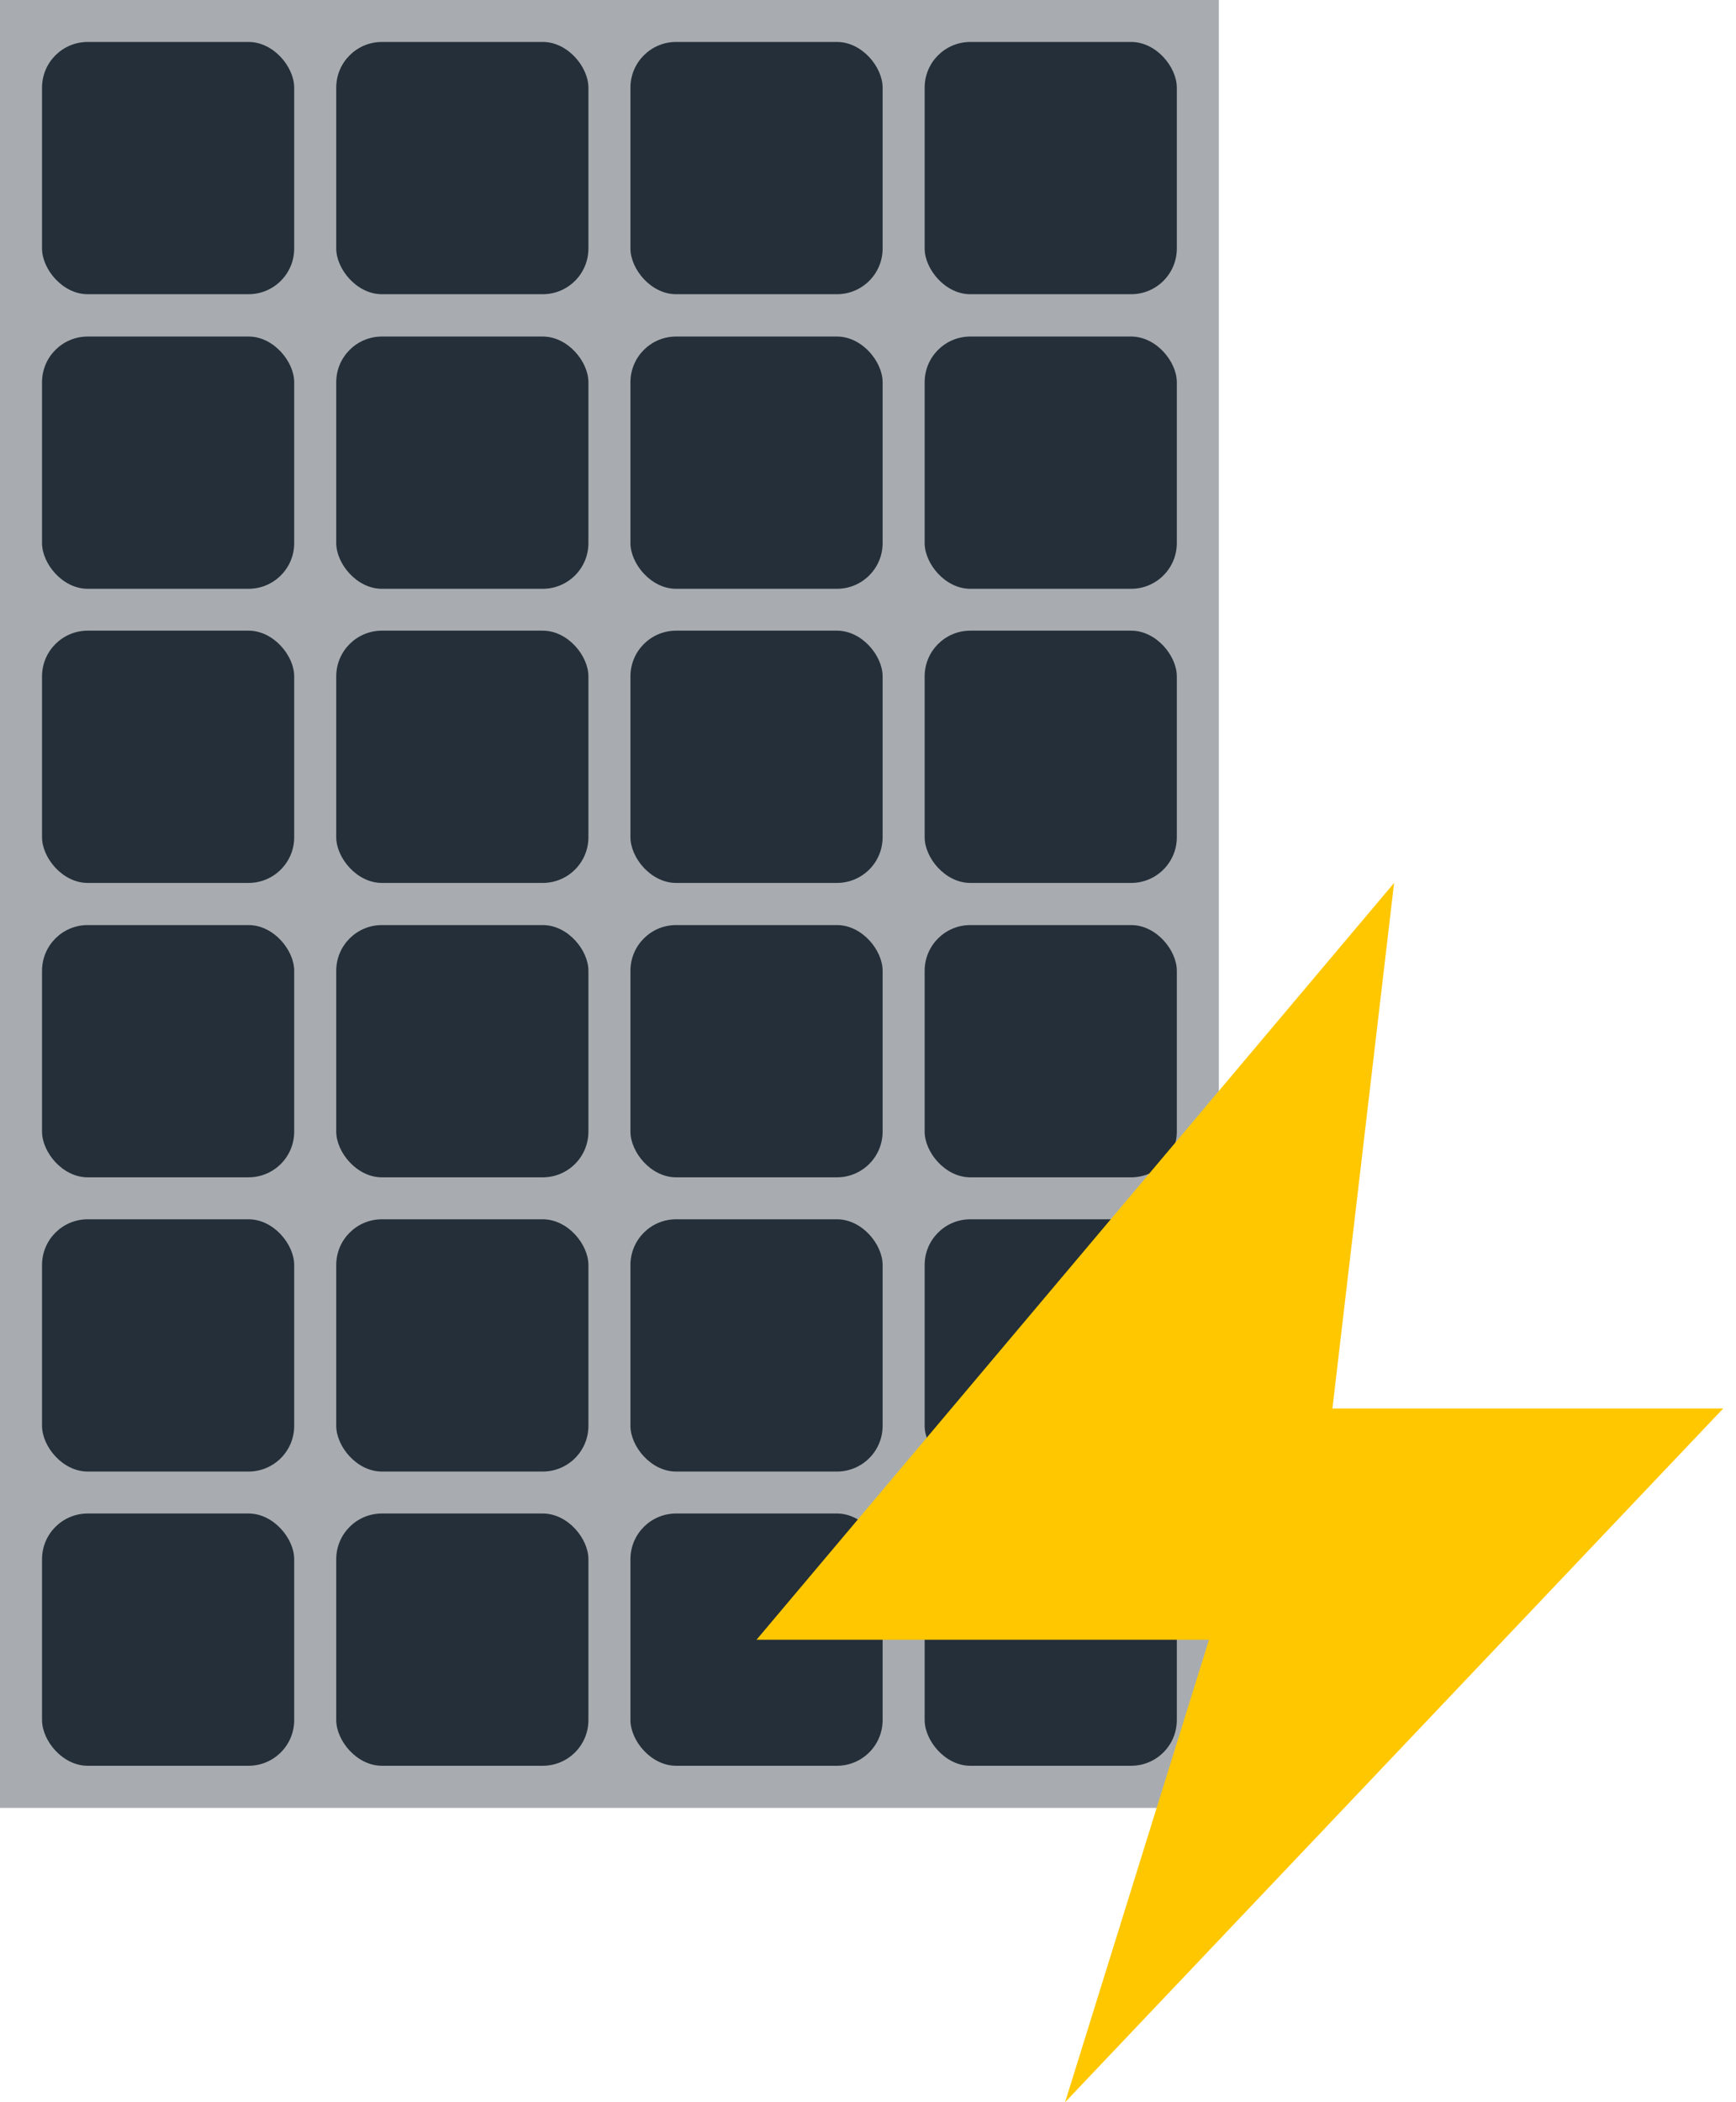
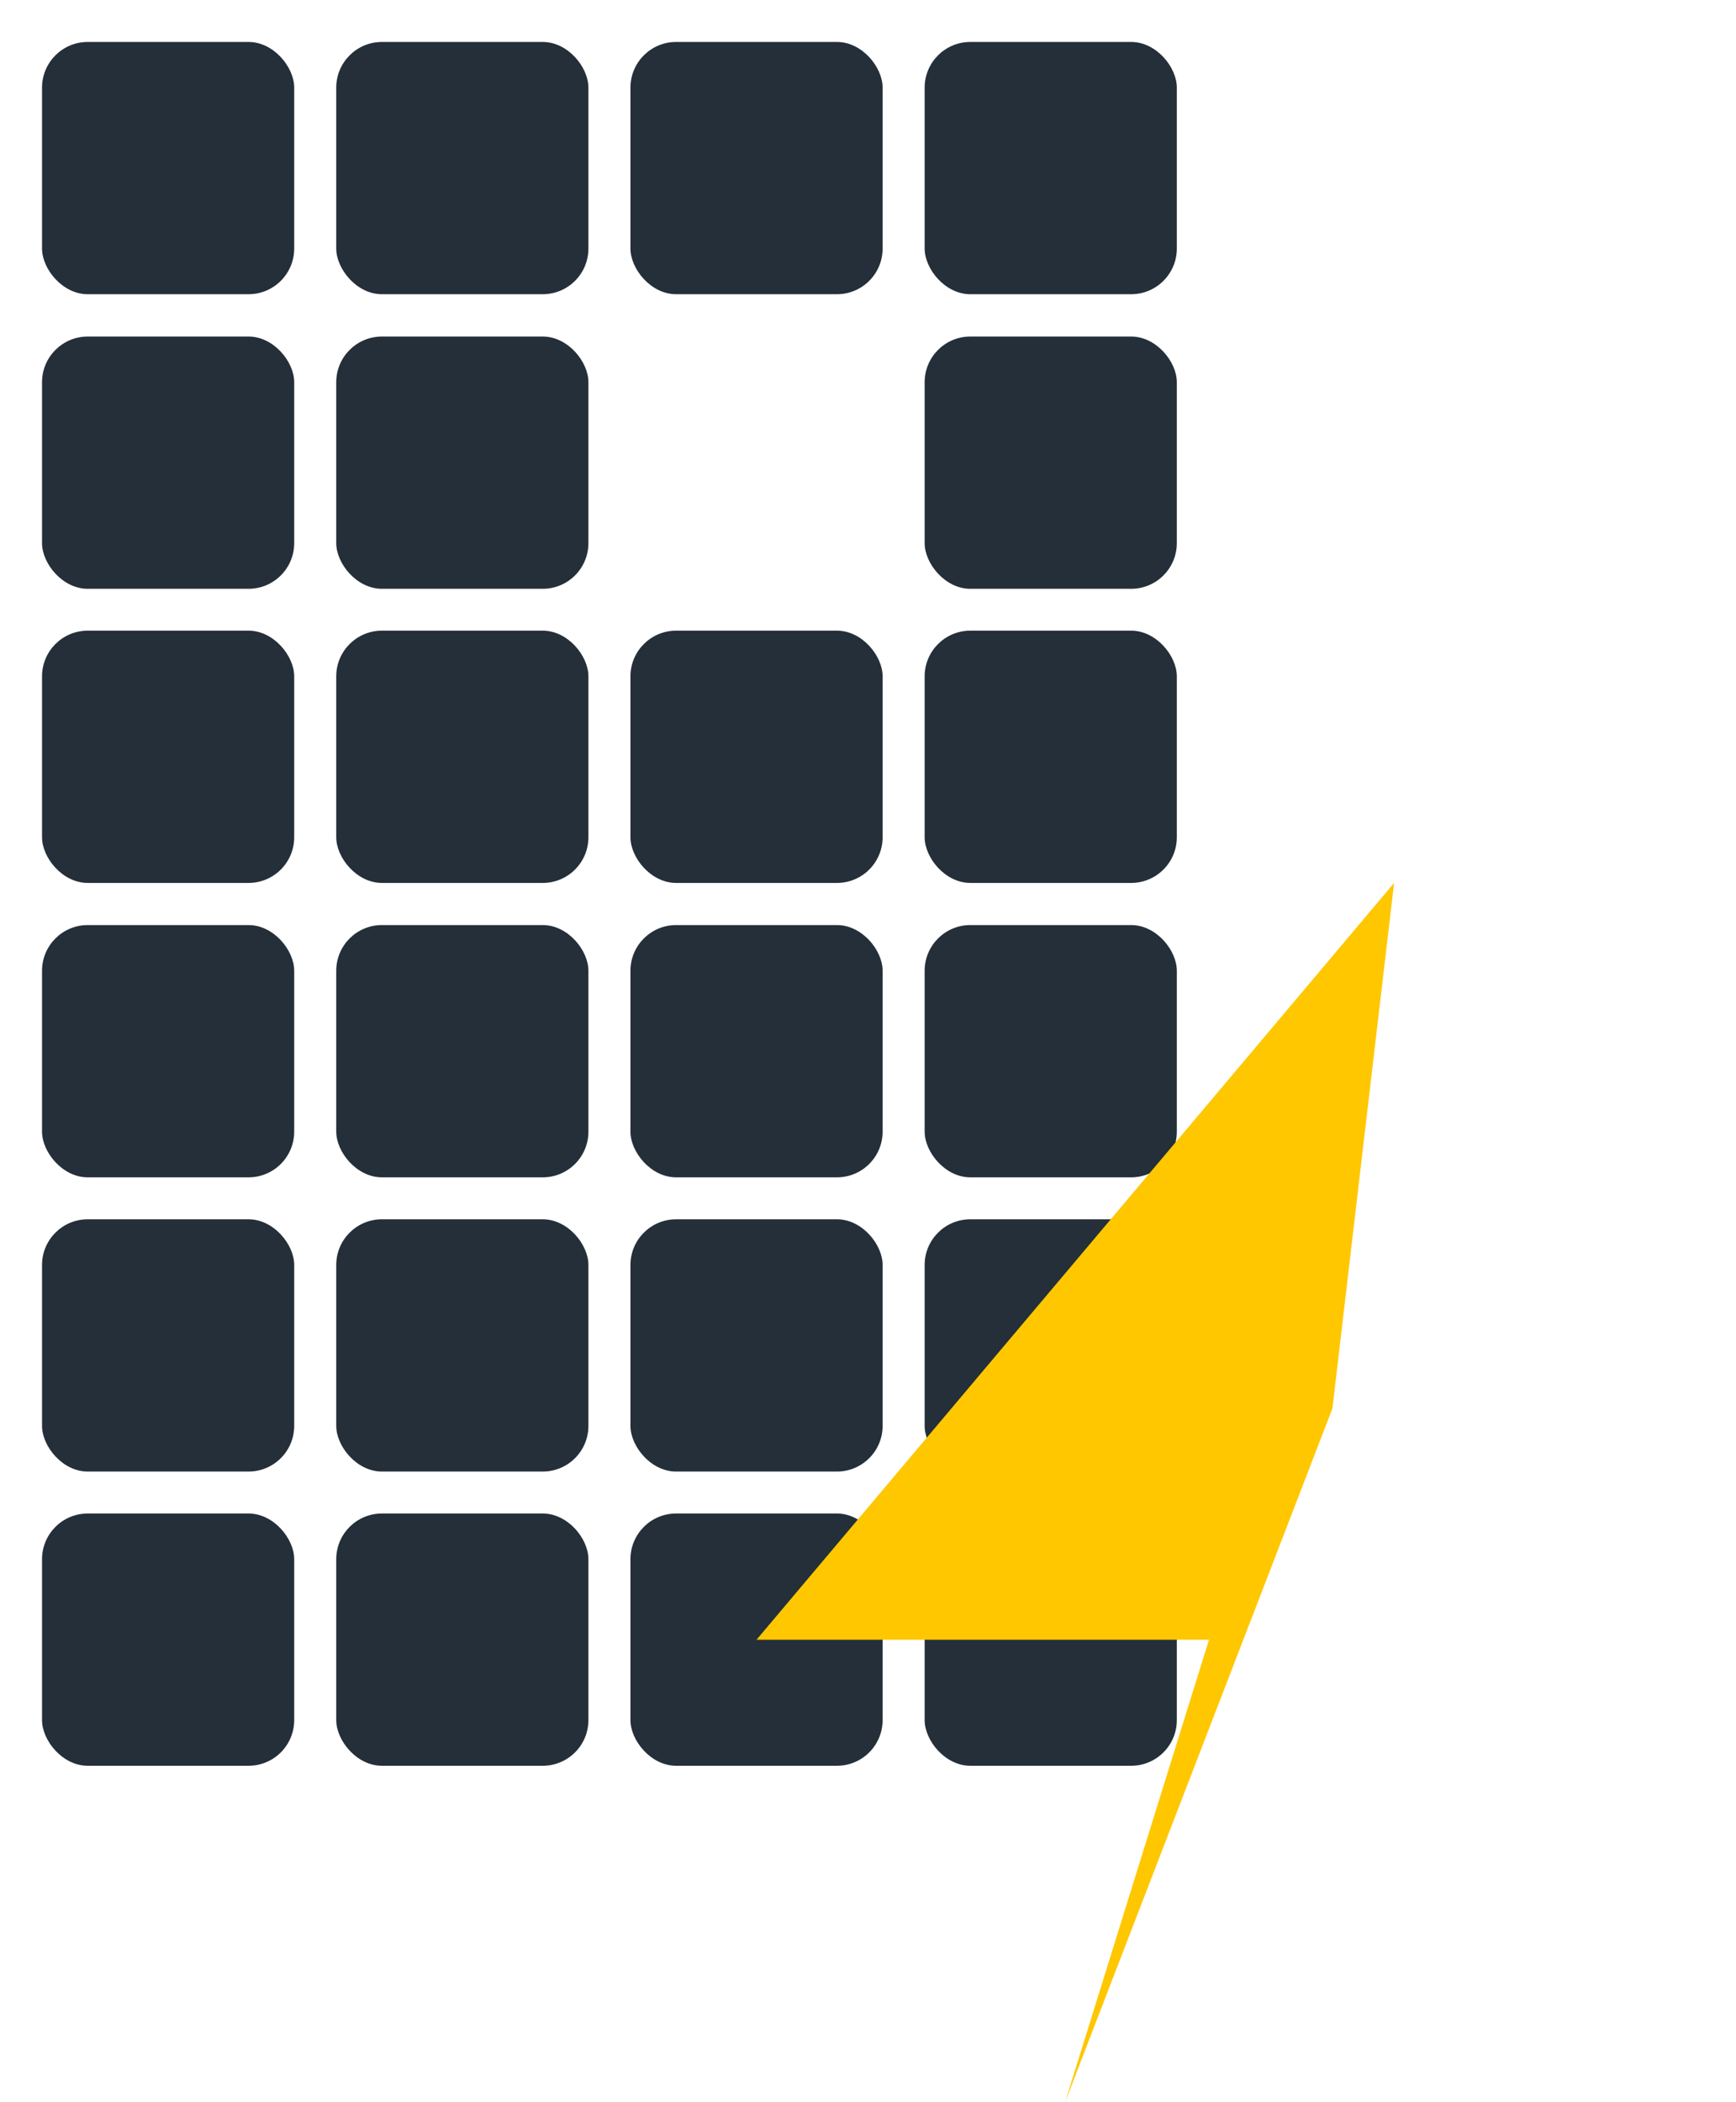
<svg xmlns="http://www.w3.org/2000/svg" width="19" height="23" viewBox="0 0 19 23" fill="none">
-   <rect width="13.34" height="19.78" fill="#A8ACB0" />
  <rect x="0.46" y="0.459" width="2.76" height="2.76" rx="0.5" fill="#242F39" />
  <rect x="3.68" y="0.459" width="2.76" height="2.76" rx="0.5" fill="#242F39" />
  <rect x="6.9" y="0.459" width="2.76" height="2.76" rx="0.5" fill="#242F39" />
  <rect x="10.12" y="0.459" width="2.76" height="2.76" rx="0.5" fill="#242F39" />
  <rect x="0.46" y="3.682" width="2.76" height="2.76" rx="0.5" fill="#242F39" />
  <rect x="3.68" y="3.682" width="2.76" height="2.76" rx="0.5" fill="#242F39" />
-   <rect x="6.9" y="3.682" width="2.76" height="2.76" rx="0.5" fill="#242F39" />
  <rect x="10.12" y="3.682" width="2.76" height="2.76" rx="0.5" fill="#242F39" />
  <rect x="0.46" y="6.9" width="2.76" height="2.76" rx="0.5" fill="#242F39" />
  <rect x="3.68" y="6.9" width="2.76" height="2.76" rx="0.5" fill="#242F39" />
  <rect x="6.9" y="6.9" width="2.76" height="2.76" rx="0.5" fill="#242F39" />
  <rect x="10.12" y="6.9" width="2.76" height="2.76" rx="0.5" fill="#242F39" />
  <rect x="0.46" y="10.121" width="2.76" height="2.76" rx="0.5" fill="#242F39" />
  <rect x="3.68" y="10.121" width="2.76" height="2.76" rx="0.5" fill="#242F39" />
  <rect x="6.9" y="10.121" width="2.76" height="2.76" rx="0.5" fill="#242F39" />
  <rect x="10.12" y="10.121" width="2.76" height="2.76" rx="0.5" fill="#242F39" />
  <rect x="0.46" y="13.34" width="2.76" height="2.76" rx="0.5" fill="#242F39" />
  <rect x="3.68" y="13.34" width="2.76" height="2.76" rx="0.5" fill="#242F39" />
  <rect x="6.9" y="13.34" width="2.76" height="2.76" rx="0.5" fill="#242F39" />
  <rect x="10.12" y="13.34" width="2.76" height="2.76" rx="0.5" fill="#242F39" />
  <rect x="0.46" y="16.559" width="2.76" height="2.76" rx="0.5" fill="#242F39" />
  <rect x="3.68" y="16.559" width="2.76" height="2.76" rx="0.5" fill="#242F39" />
  <rect x="6.9" y="16.559" width="2.76" height="2.76" rx="0.5" fill="#242F39" />
  <rect x="10.12" y="16.559" width="2.76" height="2.76" rx="0.5" fill="#242F39" />
-   <path d="M8.28 17.94L15.258 9.66L14.583 15.41H18.86L11.657 23L13.232 17.94H8.28Z" fill="#FFC700" />
+   <path d="M8.28 17.94L15.258 9.66L14.583 15.41L11.657 23L13.232 17.94H8.28Z" fill="#FFC700" />
</svg>